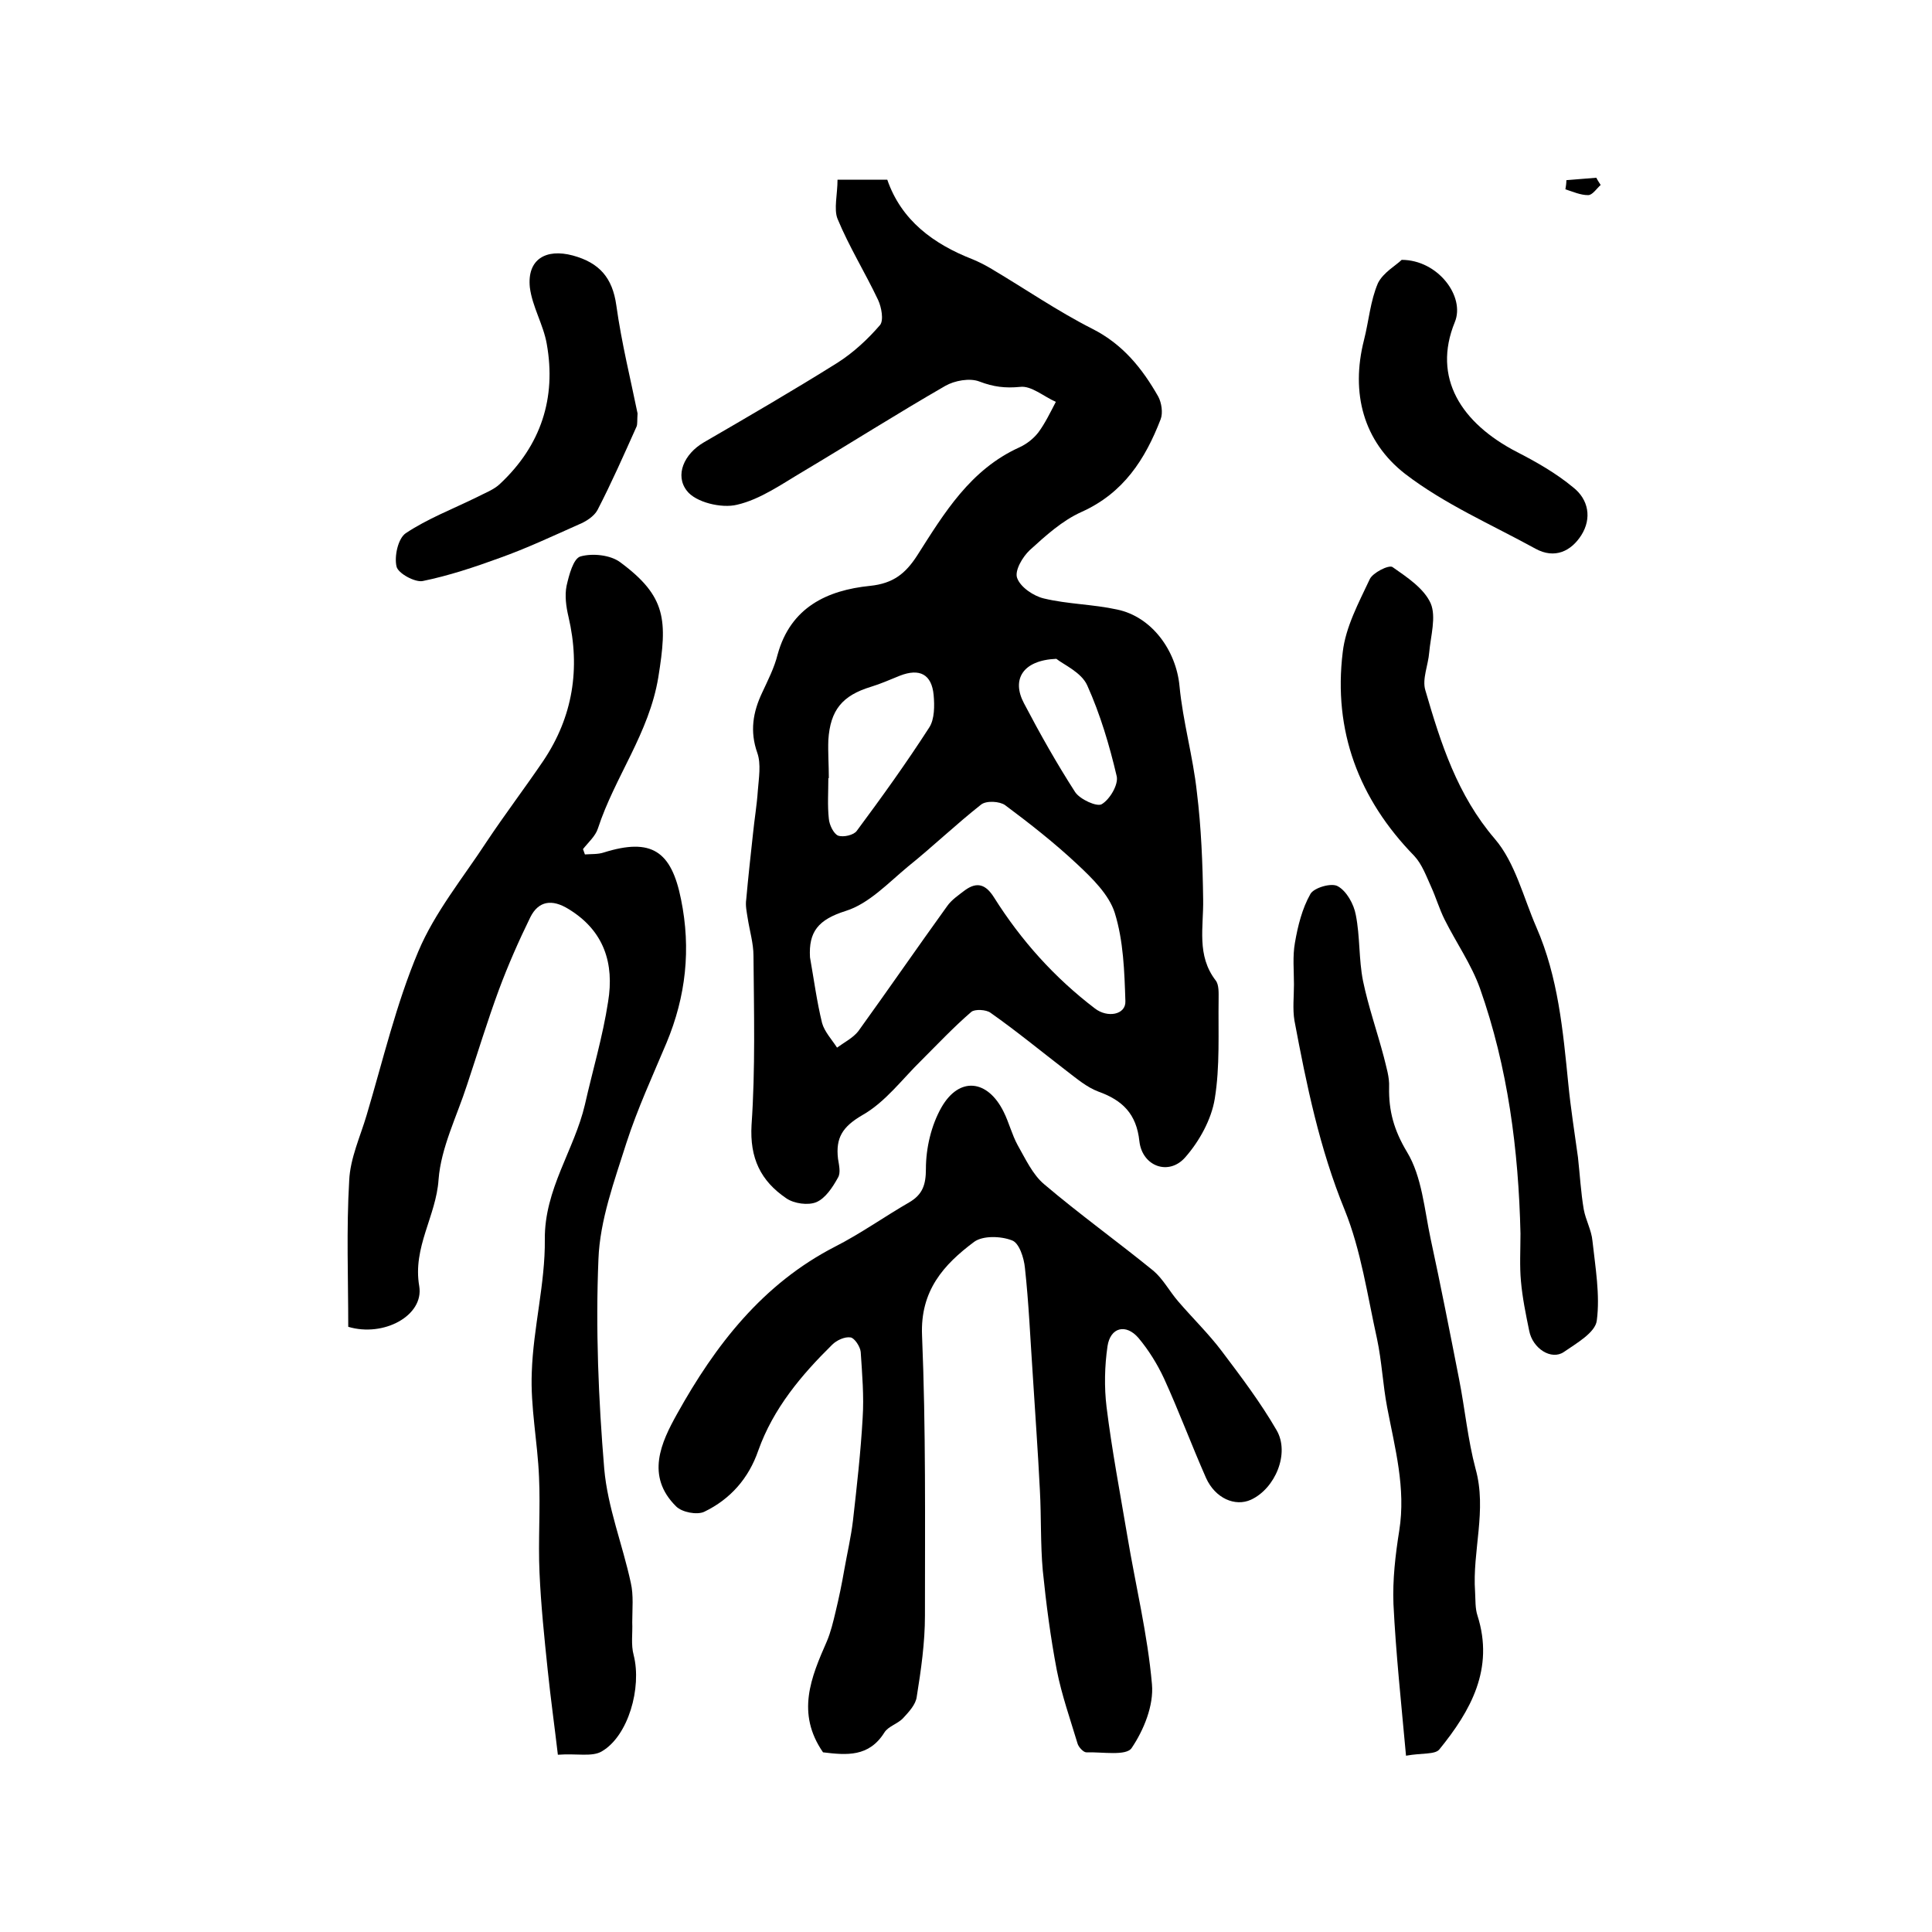
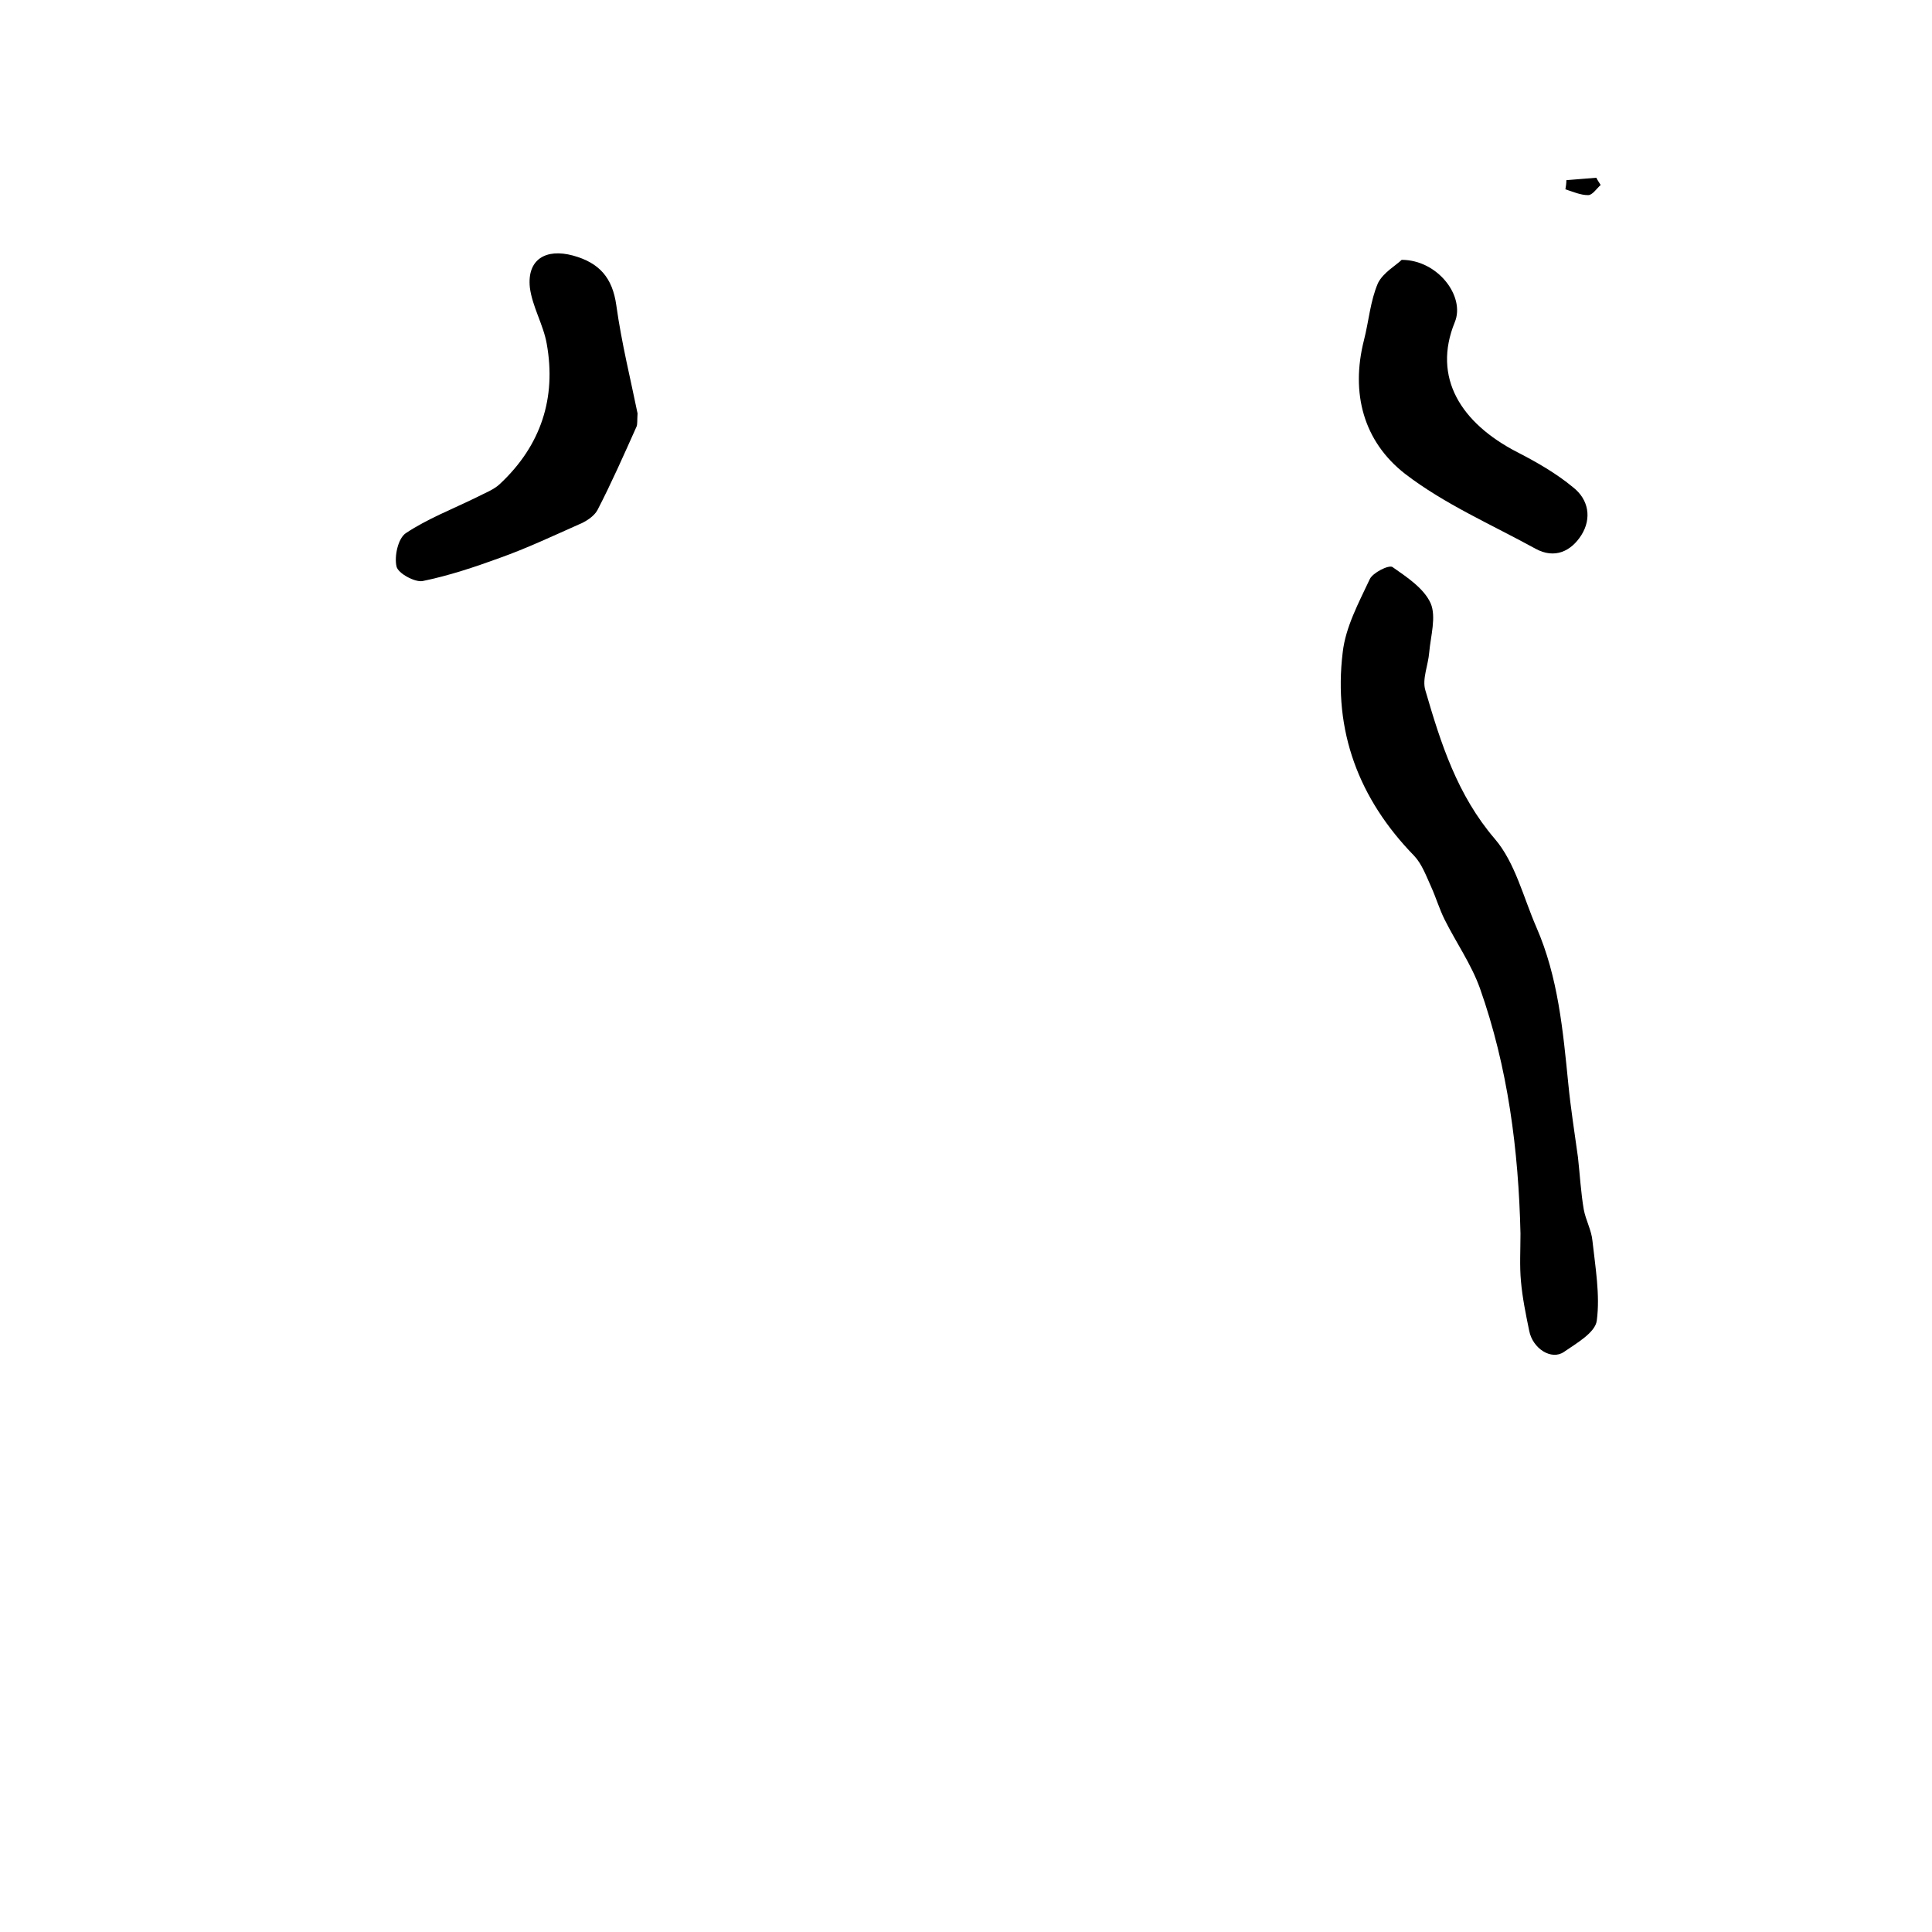
<svg xmlns="http://www.w3.org/2000/svg" version="1.1" id="图层_1" x="0px" y="0px" viewBox="0 0 400 400" style="enable-background:new 0 0 400 400;" xml:space="preserve">
  <style type="text/css">
	.st0{fill:#FFFFFF;}
</style>
  <g>
-     <path d="M173.4,37.2c3.6,0,6.7,0,10.3,0c2.9,8.4,9.5,13.3,17.7,16.5c1.2,0.5,2.4,1.1,3.6,1.8c7.1,4.2,13.9,8.9,21.2,12.6   c6.3,3.2,10.3,8.2,13.6,14c0.7,1.3,1,3.4,0.5,4.7c-3.2,8.3-7.7,15.3-16.4,19.2c-4,1.8-7.4,4.9-10.7,7.9c-1.5,1.4-3.2,4.3-2.6,5.8   c0.7,1.9,3.4,3.7,5.5,4.2c5,1.2,10.2,1.2,15.2,2.3c7.2,1.5,12.2,8.5,12.9,15.8c0.7,7.4,2.8,14.6,3.6,22c0.9,7.3,1.2,14.8,1.3,22.2   c0.1,5.8-1.4,11.6,2.6,16.8c0.7,0.9,0.6,2.6,0.6,3.9c-0.1,6.9,0.3,13.9-0.8,20.6c-0.7,4.3-3.2,8.8-6.1,12.1   c-3.4,3.9-8.9,1.9-9.5-3.3c-0.6-5.7-3.5-8.5-8.5-10.3c-2.4-0.9-4.5-2.7-6.6-4.3c-5.2-4-10.3-8.2-15.7-12c-0.9-0.7-3.3-0.8-4-0.2   c-3.6,3.1-6.9,6.6-10.3,10c-4,3.9-7.5,8.7-12.3,11.4c-4.1,2.4-5.5,4.7-5,9c0.2,1.3,0.6,2.9,0,3.9c-1.1,2-2.6,4.3-4.5,5.1   c-1.7,0.7-4.6,0.3-6.2-0.8c-5.3-3.6-7.6-8.3-7.2-15.2c0.8-11.6,0.5-23.3,0.4-35c0-2.6-0.8-5.2-1.2-7.8c-0.2-1.3-0.5-2.6-0.3-3.9   c0.4-4.5,0.9-9,1.4-13.6c0.3-3,0.8-5.9,1-8.9c0.2-2.6,0.7-5.5-0.1-7.8c-1.6-4.5-0.9-8.5,1-12.5c1.2-2.6,2.5-5.1,3.2-7.9   c2.7-9.8,10.3-13.3,19.1-14.2c4.9-0.5,7.4-2.6,9.8-6.3c5.6-8.8,11-17.8,21.2-22.4c1.5-0.7,2.9-1.8,3.9-3.1c1.4-1.9,2.5-4.2,3.6-6.3   c-2.5-1.1-5.1-3.4-7.4-3.1c-3.1,0.3-5.5,0-8.4-1.1c-2-0.8-5.2-0.2-7.1,0.9c-9.9,5.7-19.5,11.8-29.4,17.7c-4.4,2.6-8.9,5.8-13.7,6.9   c-3.2,0.8-8.6-0.5-10.4-2.9c-2.5-3.2-0.6-7.6,3.5-10c9.3-5.4,18.6-10.8,27.7-16.5c3.3-2.1,6.3-4.9,8.8-7.8c0.8-1,0.3-3.7-0.4-5.2   c-2.7-5.7-6-11-8.4-16.8C172.6,43.3,173.4,40.2,173.4,37.2z M167.7,198.2c0.8,4.5,1.4,9.1,2.5,13.6c0.5,1.8,2,3.4,3.1,5.1   c1.5-1.1,3.3-2,4.4-3.4c6.2-8.6,12.2-17.3,18.4-25.9c0.9-1.3,2.4-2.3,3.7-3.3c2.5-1.8,4.3-1.2,6,1.5c5.6,8.9,12.5,16.6,20.9,23   c2.6,2,6.4,1.3,6.3-1.5c-0.2-6.2-0.4-12.5-2.2-18.3c-1.2-3.8-4.7-7.2-7.8-10.1c-4.7-4.4-9.8-8.4-14.9-12.2c-1.1-0.8-3.9-1-5-0.1   c-5.2,4.1-10,8.7-15.1,12.8c-4.1,3.4-8.1,7.7-12.9,9.2C169.4,190.4,167.4,192.9,167.7,198.2z M171.6,161.1c0,0-0.1,0-0.1,0   c0,2.8-0.2,5.7,0.1,8.4c0.1,1.3,1,3.1,1.9,3.5c1.1,0.4,3.3-0.1,3.9-1c5.2-7,10.3-14.1,15-21.4c1.1-1.7,1.1-4.5,0.9-6.7   c-0.4-4.3-2.9-5.6-7-4c-2,0.8-4,1.7-6,2.3c-5.9,1.8-8.4,4.8-8.8,11C171.4,155.7,171.6,158.4,171.6,161.1z M218.7,136.4   c-7,0.3-9.3,4.3-6.7,9.2c3.3,6.3,6.8,12.5,10.6,18.4c1,1.5,4.5,3.1,5.5,2.5c1.7-1,3.5-4.1,3.1-5.8c-1.5-6.4-3.4-12.8-6.1-18.8   C223.9,139.2,220.2,137.6,218.7,136.4z" />
-     <path d="M170.4,362.8c-5.6-8.1-2.5-15.5,0.8-23c0.8-1.9,1.3-4,1.8-6.1c0.7-2.9,1.3-5.8,1.8-8.7c0.6-3.4,1.4-6.8,1.8-10.2   c0.8-7.1,1.6-14.1,2-21.2c0.3-4.5-0.1-9.1-0.4-13.7c-0.1-1.1-1.3-2.9-2.1-3c-1.2-0.2-2.9,0.6-3.8,1.5c-6.4,6.3-12.2,13.2-15.3,21.9   c-2,5.8-5.8,10.1-11.2,12.7c-1.5,0.7-4.6,0.1-5.8-1.1c-6.4-6.3-3.1-13.3,0.2-19.2c7.9-14.2,17.7-26.9,32.7-34.6   c5.3-2.7,10.2-6.2,15.4-9.2c2.7-1.6,3.4-3.6,3.4-6.9c0-4.3,1.1-9,3.2-12.7c3.7-6.5,9.6-5.8,12.9,0.9c1.1,2.2,1.7,4.7,2.9,6.9   c1.6,2.8,3.1,6.1,5.5,8.1c7.3,6.2,15.1,11.8,22.6,17.9c2,1.7,3.3,4.2,5.1,6.3c3,3.5,6.4,6.8,9.1,10.4c4,5.3,8,10.6,11.3,16.3   c2.8,4.8-0.3,12.1-5.3,14.4c-3.3,1.5-7.4-0.3-9.3-4.5c-3-6.8-5.6-13.8-8.7-20.6c-1.4-3-3.2-5.9-5.3-8.4c-2.6-3-5.8-2.2-6.4,1.7   c-0.6,4.1-0.7,8.5-0.2,12.6c1.1,8.9,2.8,17.8,4.3,26.7c1.7,10.2,4.2,20.4,5.1,30.7c0.4,4.4-1.7,9.5-4.2,13.2   c-1.1,1.7-6.1,0.8-9.4,0.9c-0.6,0-1.6-1.1-1.8-1.8c-1.5-5-3.3-10.1-4.3-15.2c-1.3-6.8-2.2-13.7-2.9-20.6   c-0.5-5.5-0.3-11.1-0.6-16.6c-0.4-8.1-1-16.2-1.5-24.3c-0.5-7.3-0.8-14.5-1.6-21.8c-0.2-2.1-1.2-5.2-2.7-5.7c-2.3-0.9-6-1-7.8,0.3   c-6.3,4.7-11.2,10.1-10.8,19.4c0.8,19.3,0.6,38.6,0.6,58c0,5.6-0.8,11.2-1.7,16.8c-0.2,1.6-1.6,3.1-2.8,4.4c-1.1,1.2-3.1,1.7-3.9,3   C179.9,363.8,175.3,363.4,170.4,362.8z" />
-     <path d="M121.1,176.9c1.3-0.1,2.7,0,3.9-0.4c9.9-3.1,14-0.3,16,9.7c2.1,10.3,1,20.1-3,29.7c-2.9,6.9-6,13.6-8.3,20.7   c-2.5,7.9-5.5,16-5.8,24.1c-0.6,14.4,0,29,1.2,43.4c0.7,8,3.8,15.7,5.5,23.6c0.6,2.6,0.3,5.4,0.3,8.2c0.1,2.3-0.3,4.6,0.3,6.8   c1.7,6.7-1.1,16.7-6.6,19.9c-2,1.2-5.2,0.4-9.1,0.7c-0.7-6-1.5-11.7-2.1-17.5c-0.7-6.7-1.4-13.4-1.7-20.2   c-0.3-6.6,0.2-13.2-0.1-19.8c-0.3-7.3-1.8-14.5-1.5-21.7c0.3-9.2,2.8-18.4,2.7-27.5c-0.1-10.4,6.1-18.5,8.3-27.9   c1.6-7.1,3.7-14.1,4.8-21.3c1.3-7.9-0.8-14.7-8.2-19.2c-3.4-2.1-6.2-1.7-7.9,1.7c-2.4,4.9-4.6,9.9-6.5,15   c-2.4,6.5-4.4,13.1-6.6,19.7c-2.1,6.5-5.4,13-5.9,19.6c-0.5,7.6-5.4,14-4,22.1c1,6.1-7.4,10.6-14.7,8.4c0-10-0.4-20.2,0.2-30.3   c0.2-4.6,2.3-9.1,3.6-13.5c3.4-11.4,6.1-23,10.7-33.9c3.4-8.1,9.3-15.3,14.2-22.8c3.8-5.7,7.9-11.1,11.7-16.7   c6.1-9.1,7.7-19.1,5.2-29.8c-0.5-2.1-0.8-4.4-0.4-6.4c0.5-2.2,1.4-5.7,2.9-6.1c2.5-0.7,6.2-0.3,8.2,1.2c9.6,7.1,9.8,12,7.9,23.8   c-1.9,11.6-9,20.6-12.5,31.3c-0.5,1.6-2,2.9-3.1,4.3C120.8,176,120.9,176.4,121.1,176.9z" />
-     <path d="M291.1,363.5c-1-11-2.1-21.2-2.6-31.4c-0.2-5,0.4-10.2,1.2-15.2c1.4-8.8-0.9-17.1-2.5-25.5c-0.9-4.7-1.1-9.5-2.1-14.2   c-2-9-3.3-18.3-6.7-26.7c-5.2-12.7-7.9-25.9-10.4-39.2c-0.4-2.4-0.1-5-0.1-7.5c0-2.9-0.3-5.8,0.2-8.6c0.6-3.5,1.5-7.1,3.2-10.1   c0.7-1.3,4.4-2.4,5.7-1.6c1.8,1,3.3,3.7,3.7,5.9c0.9,4.5,0.6,9.2,1.5,13.7c1.1,5.3,2.9,10.4,4.3,15.7c0.5,2.1,1.2,4.2,1.1,6.3   c-0.1,4.9,1,8.9,3.7,13.4c3.1,5.1,3.6,11.9,4.9,18c2.1,9.7,4,19.4,5.9,29.1c1.2,6.1,1.8,12.5,3.4,18.5c2.4,8.6-0.7,17-0.1,25.5   c0.1,1.7,0,3.4,0.5,4.9c3.5,11-1.4,19.7-7.9,27.7C297.1,363.3,294.4,362.9,291.1,363.5z" />
    <path d="M314.8,255.4c-0.4-17.3-2.6-34.4-8.4-50.8c-1.8-5-4.9-9.4-7.3-14.2c-1.1-2.2-1.8-4.6-2.8-6.8c-1-2.2-1.9-4.7-3.5-6.4   c-11.5-11.8-16.8-25.9-14.8-42.2c0.6-5.2,3.3-10.2,5.6-15.1c0.6-1.3,3.9-3,4.7-2.5c3,2.1,6.5,4.4,7.9,7.5c1.2,2.8,0,6.8-0.3,10.2   c-0.2,2.6-1.5,5.5-0.8,7.8c3.2,11,6.6,21.7,14.4,30.8c4.2,4.9,5.9,12.1,8.6,18.3c4.5,10.3,5.5,21.4,6.6,32.4   c0.5,5.1,1.3,10.1,2,15.2c0.4,3.6,0.6,7.3,1.2,10.8c0.4,2.2,1.6,4.3,1.8,6.5c0.6,5.5,1.6,11.2,0.9,16.5c-0.3,2.5-4.2,4.7-6.8,6.5   c-2.6,1.8-6.5-0.7-7.2-4.4c-0.7-3.4-1.4-6.8-1.7-10.2C314.6,262.1,314.8,258.8,314.8,255.4z" />
    <path d="M132,85.6c-0.1,1.4,0,2.2-0.2,2.7c-2.6,5.8-5.2,11.7-8.1,17.3c-0.7,1.3-2.4,2.4-3.9,3c-5.4,2.4-10.7,4.9-16.3,6.9   c-5.2,1.9-10.6,3.7-16,4.8c-1.6,0.3-5.1-1.6-5.4-3c-0.5-2.1,0.3-5.8,1.9-6.9c4.5-3,9.7-5,14.6-7.4c1.7-0.9,3.7-1.6,5-2.9   c8.4-7.9,11.6-17.7,9.6-28.9c-0.7-4-3-7.7-3.5-11.7c-0.6-5.8,3.3-8.1,8.9-6.6c5.5,1.5,8.2,4.6,9,10.3   C128.7,71.1,130.6,78.7,132,85.6z" />
    <path d="M290.2,53.8c7.5,0,13.2,7.6,11,12.9c-4.7,11.5,1.3,20.9,12.9,26.9c4.1,2.1,8.1,4.4,11.6,7.3c3.2,2.5,3.9,6.4,1.7,9.9   c-2.1,3.3-5.5,5-9.5,2.8c-9.1-5-18.8-9.2-27-15.5c-8.6-6.7-11.3-16.7-8.5-27.7c1-3.9,1.3-8.1,2.9-11.8   C286.4,56.4,289.1,54.9,290.2,53.8z" />
    <path d="M331.4,38.3c-0.9,0.8-1.7,2.1-2.6,2.1c-1.6,0-3.1-0.7-4.7-1.2c0.1-0.6,0.2-1.2,0.2-1.9c2.1-0.2,4.1-0.3,6.2-0.5   C330.8,37.4,331.1,37.8,331.4,38.3z" />
  </g>
</svg>